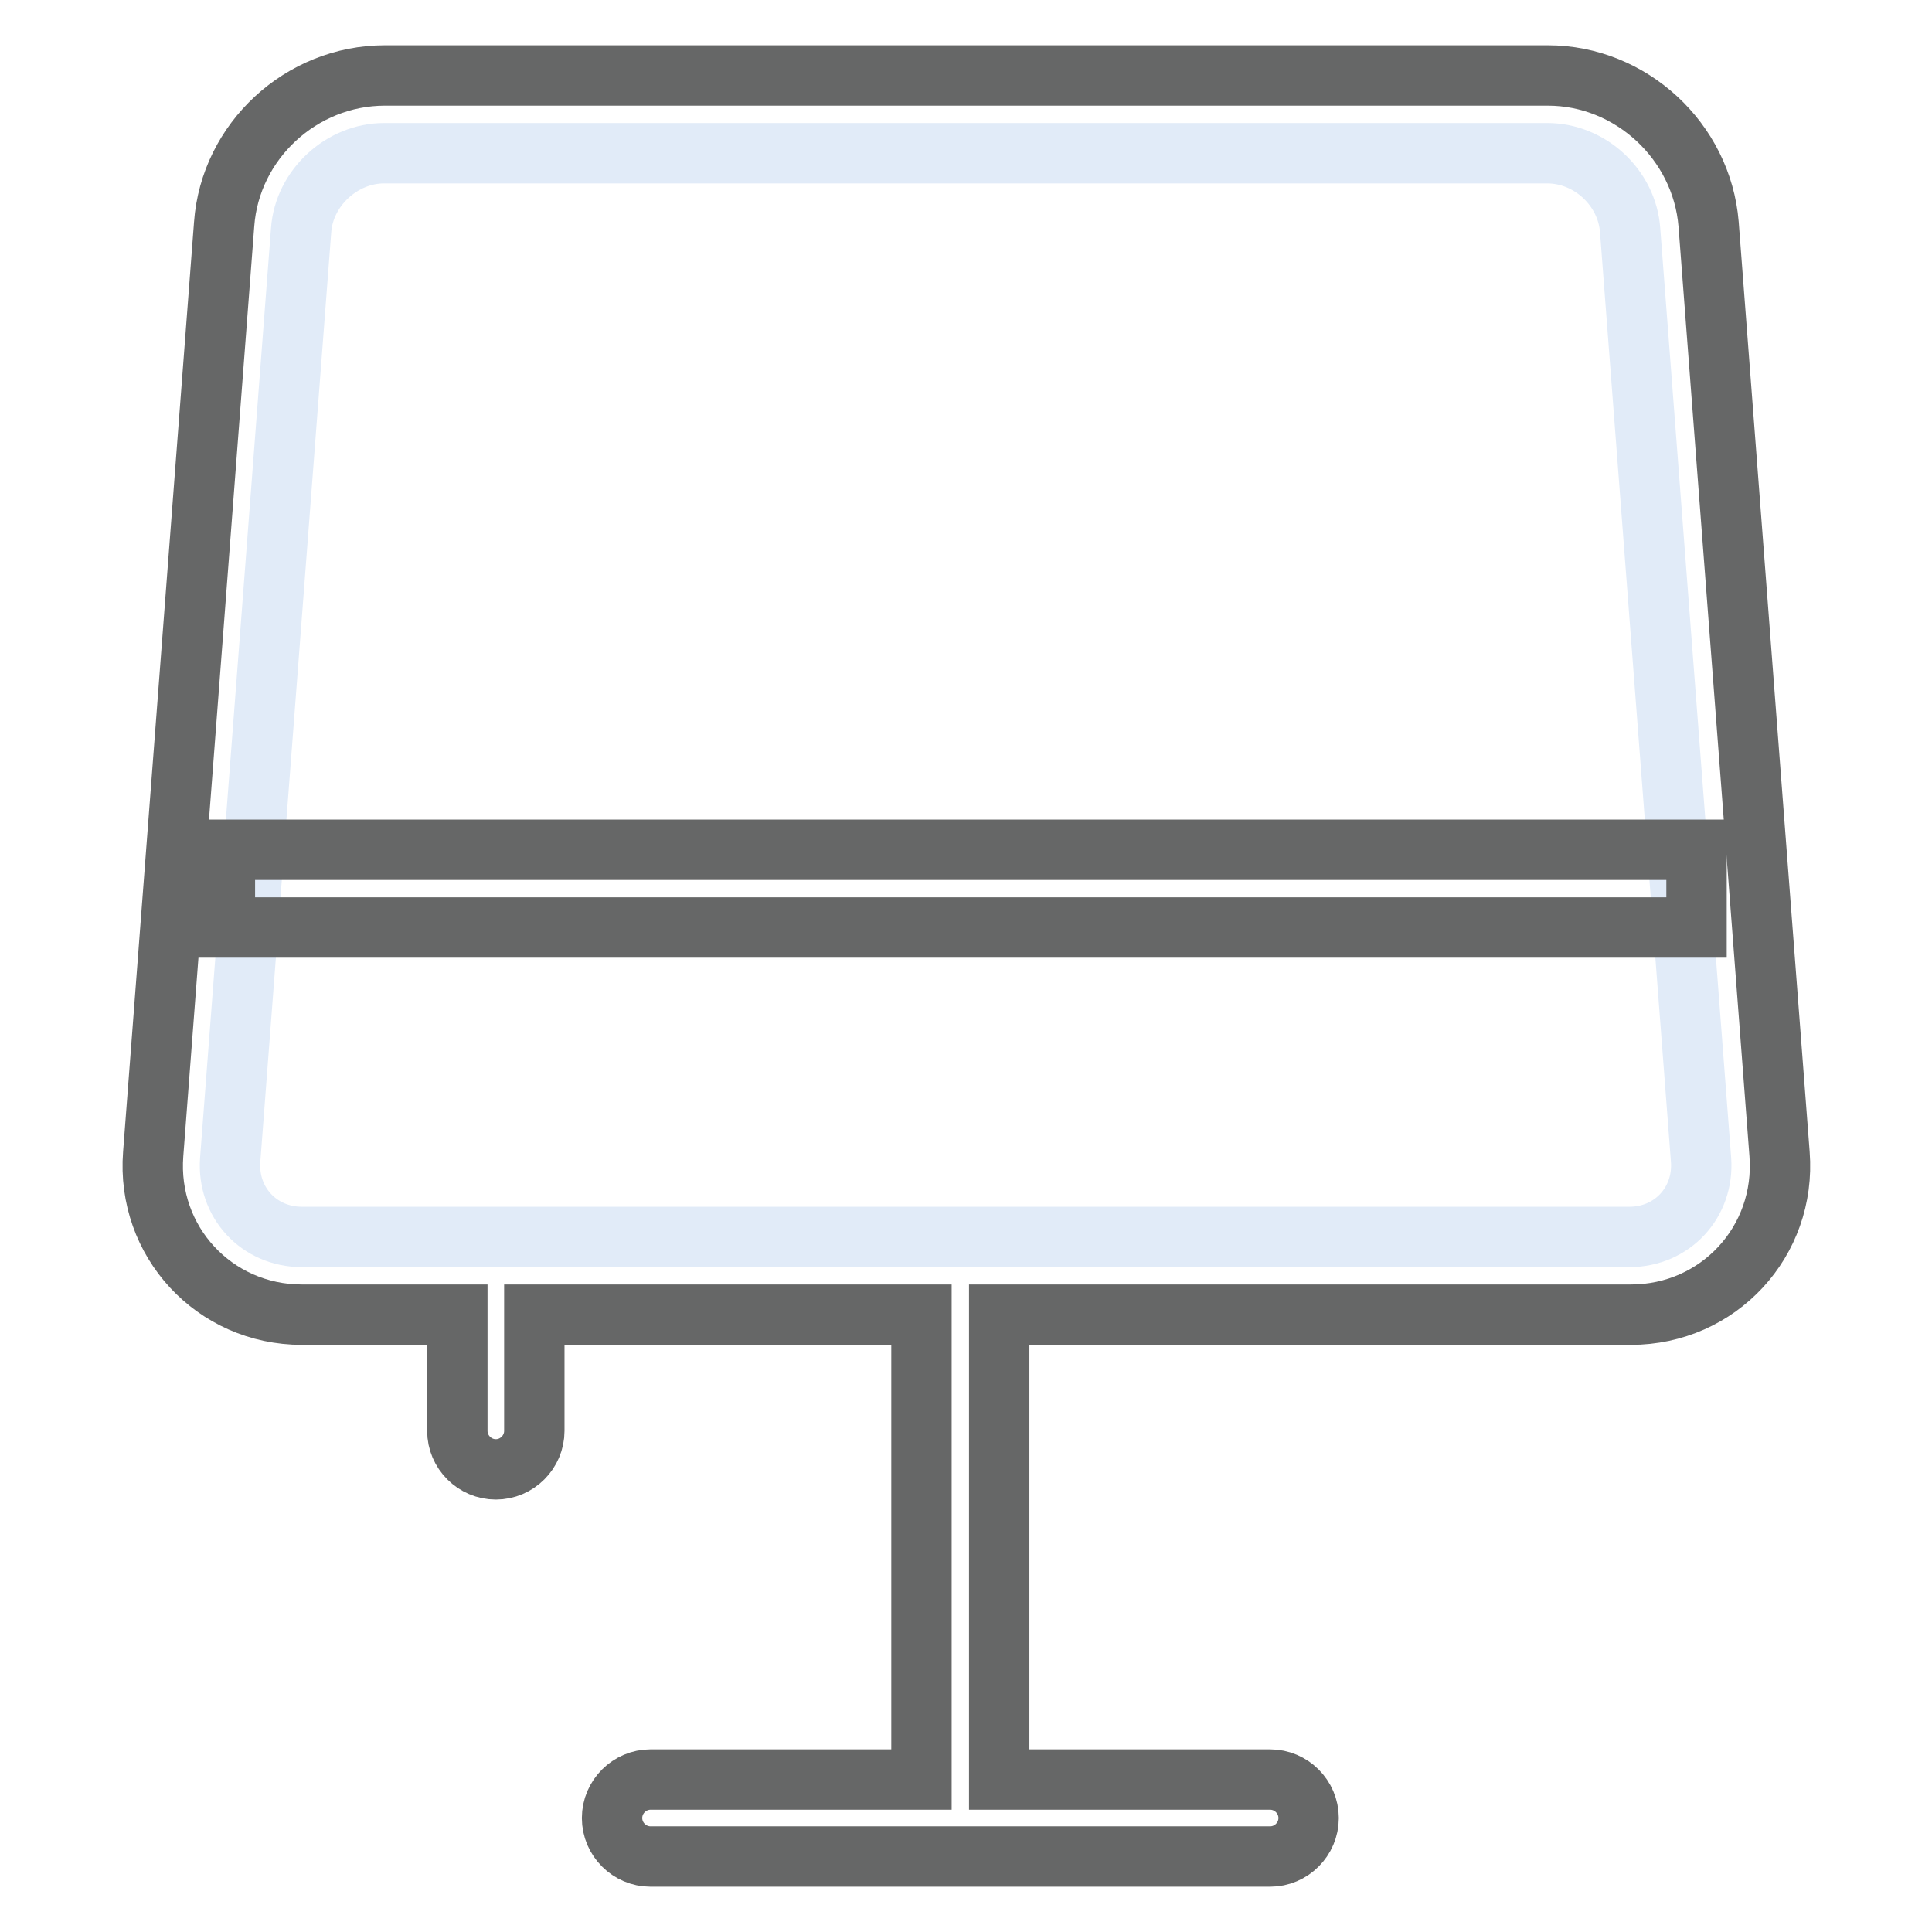
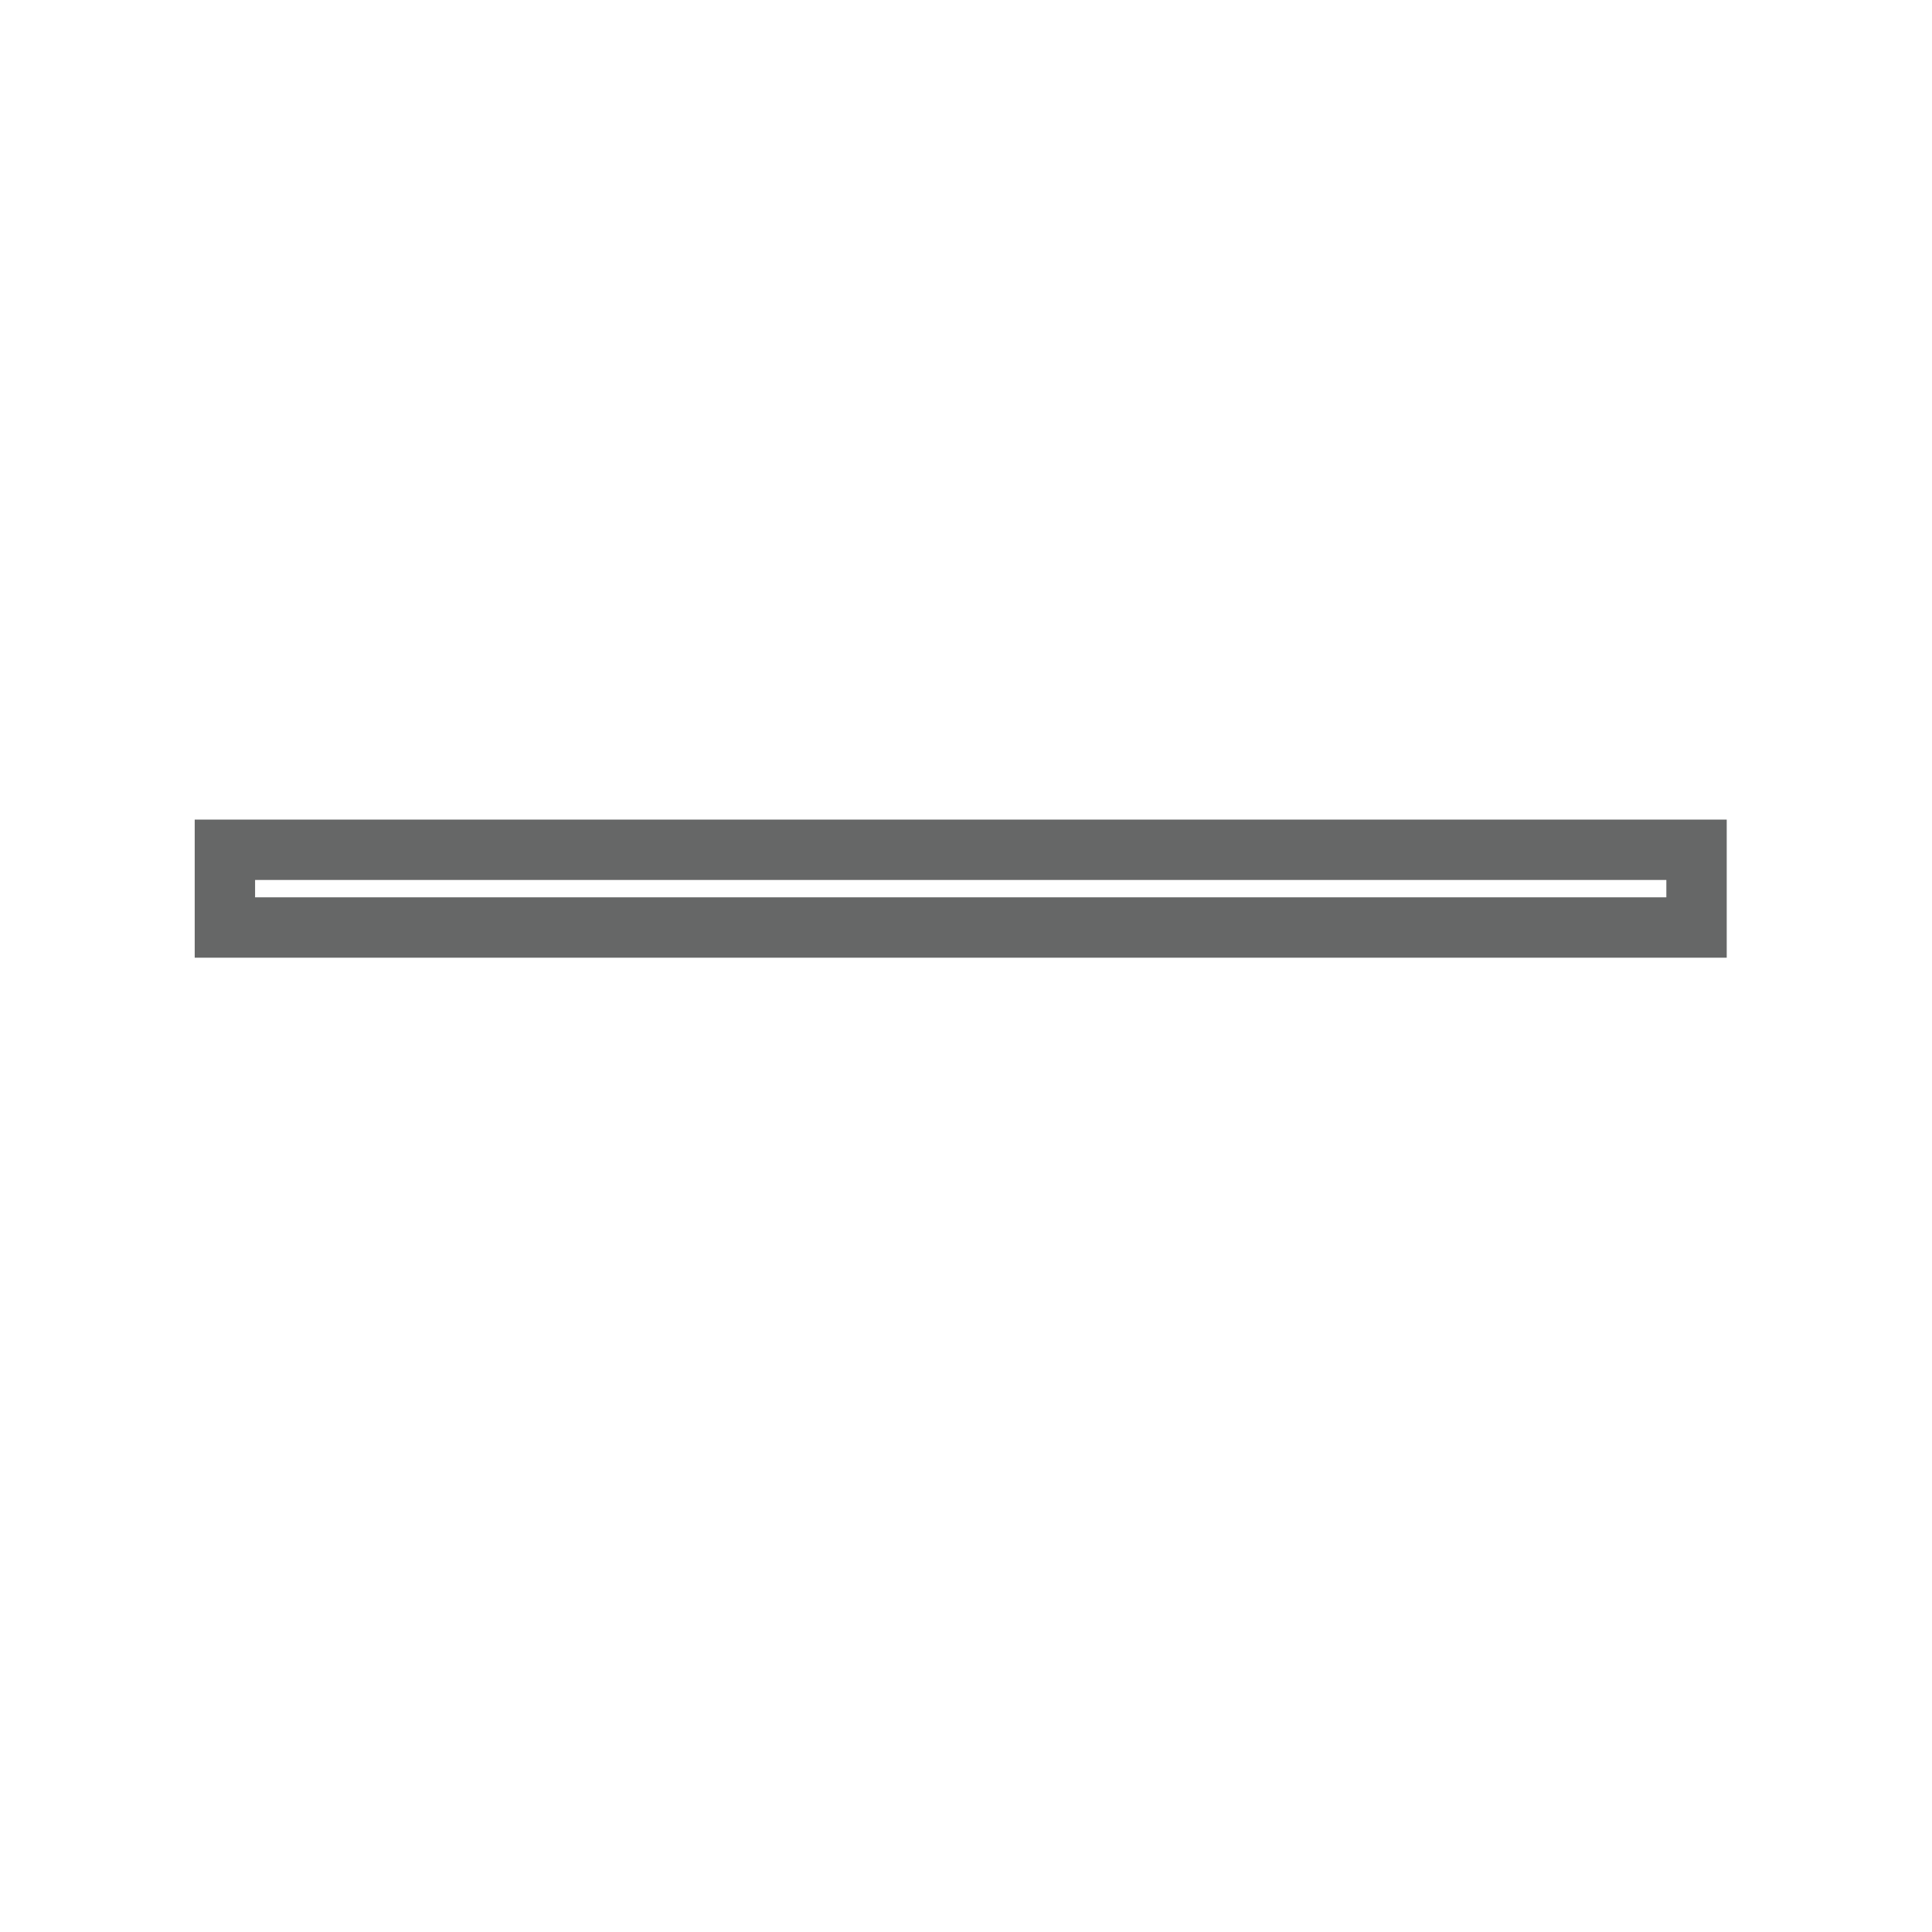
<svg xmlns="http://www.w3.org/2000/svg" version="1.1" x="0px" y="0px" viewBox="0 0 256 256" enable-background="new 0 0 256 256" xml:space="preserve">
  <g>
-     <path stroke-width="8" fill-opacity="0" stroke="#666767" d="M132.4,174.2v61.6h35.9c2.8,0,5.1,2.3,5.1,5.1s-2.3,5.1-5.1,5.1H86.2c-2.8,0-5.1-2.3-5.1-5.1 s2.3-5.1,5.1-5.1h35.9v-61.6H70.8v15.4c0,2.8-2.3,5.1-5.1,5.1c-2.8,0-5.1-2.3-5.1-5.1v-15.4H40c-11.6,0-20.6-9.7-19.7-21.3 l9.4-123.2C30.5,18.7,39.9,10,51,10h154.1c11,0,20.4,8.7,21.3,19.7l9.4,123.2c0.9,11.6-8.1,21.3-19.7,21.3H132.4z" />
-     <path stroke-width="8" fill-opacity="0" stroke="#e1ebf8" d="M39.9,30.5c0.4-5.6,5.4-10.2,11-10.2h154.1c5.7,0,10.6,4.6,11,10.2l9.4,123.2c0.4,5.6-3.8,10.2-9.5,10.2H40 c-5.7,0-9.9-4.6-9.5-10.2L39.9,30.5z" />
    <path stroke-width="8" fill-opacity="0" stroke="#666767" d="M29.8,112.6h195v10.3h-195V112.6z" />
  </g>
</svg>